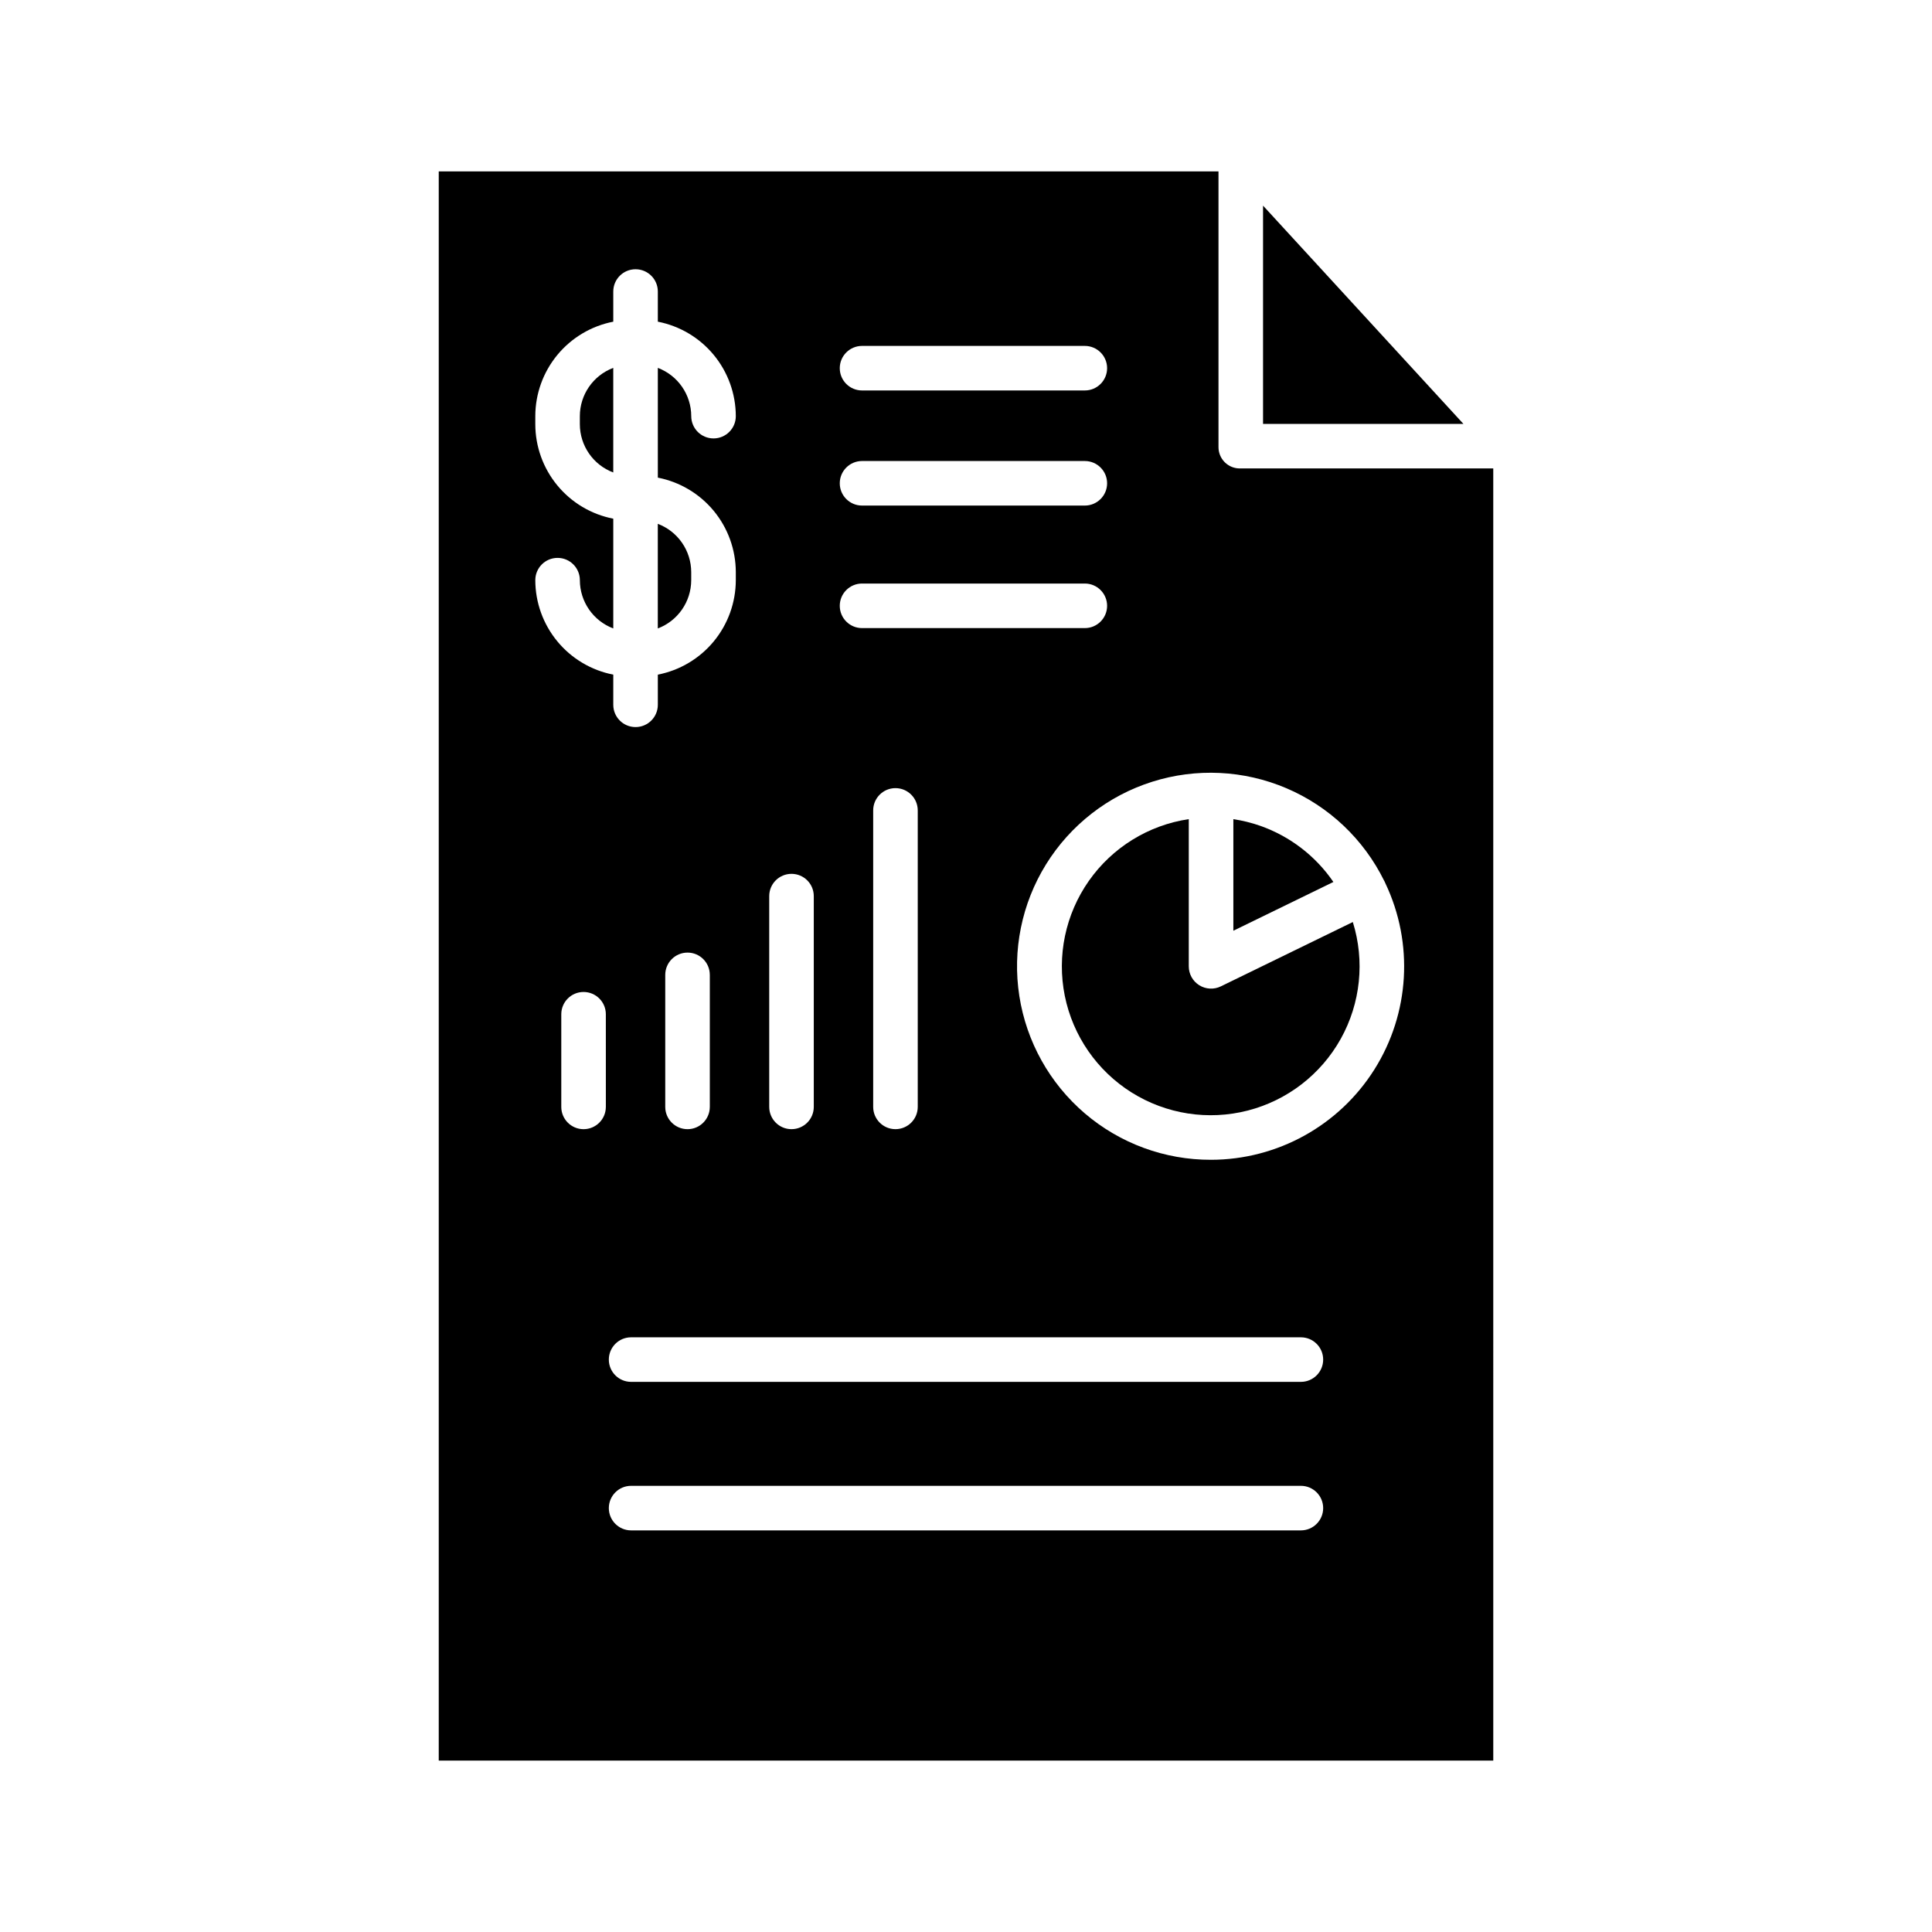
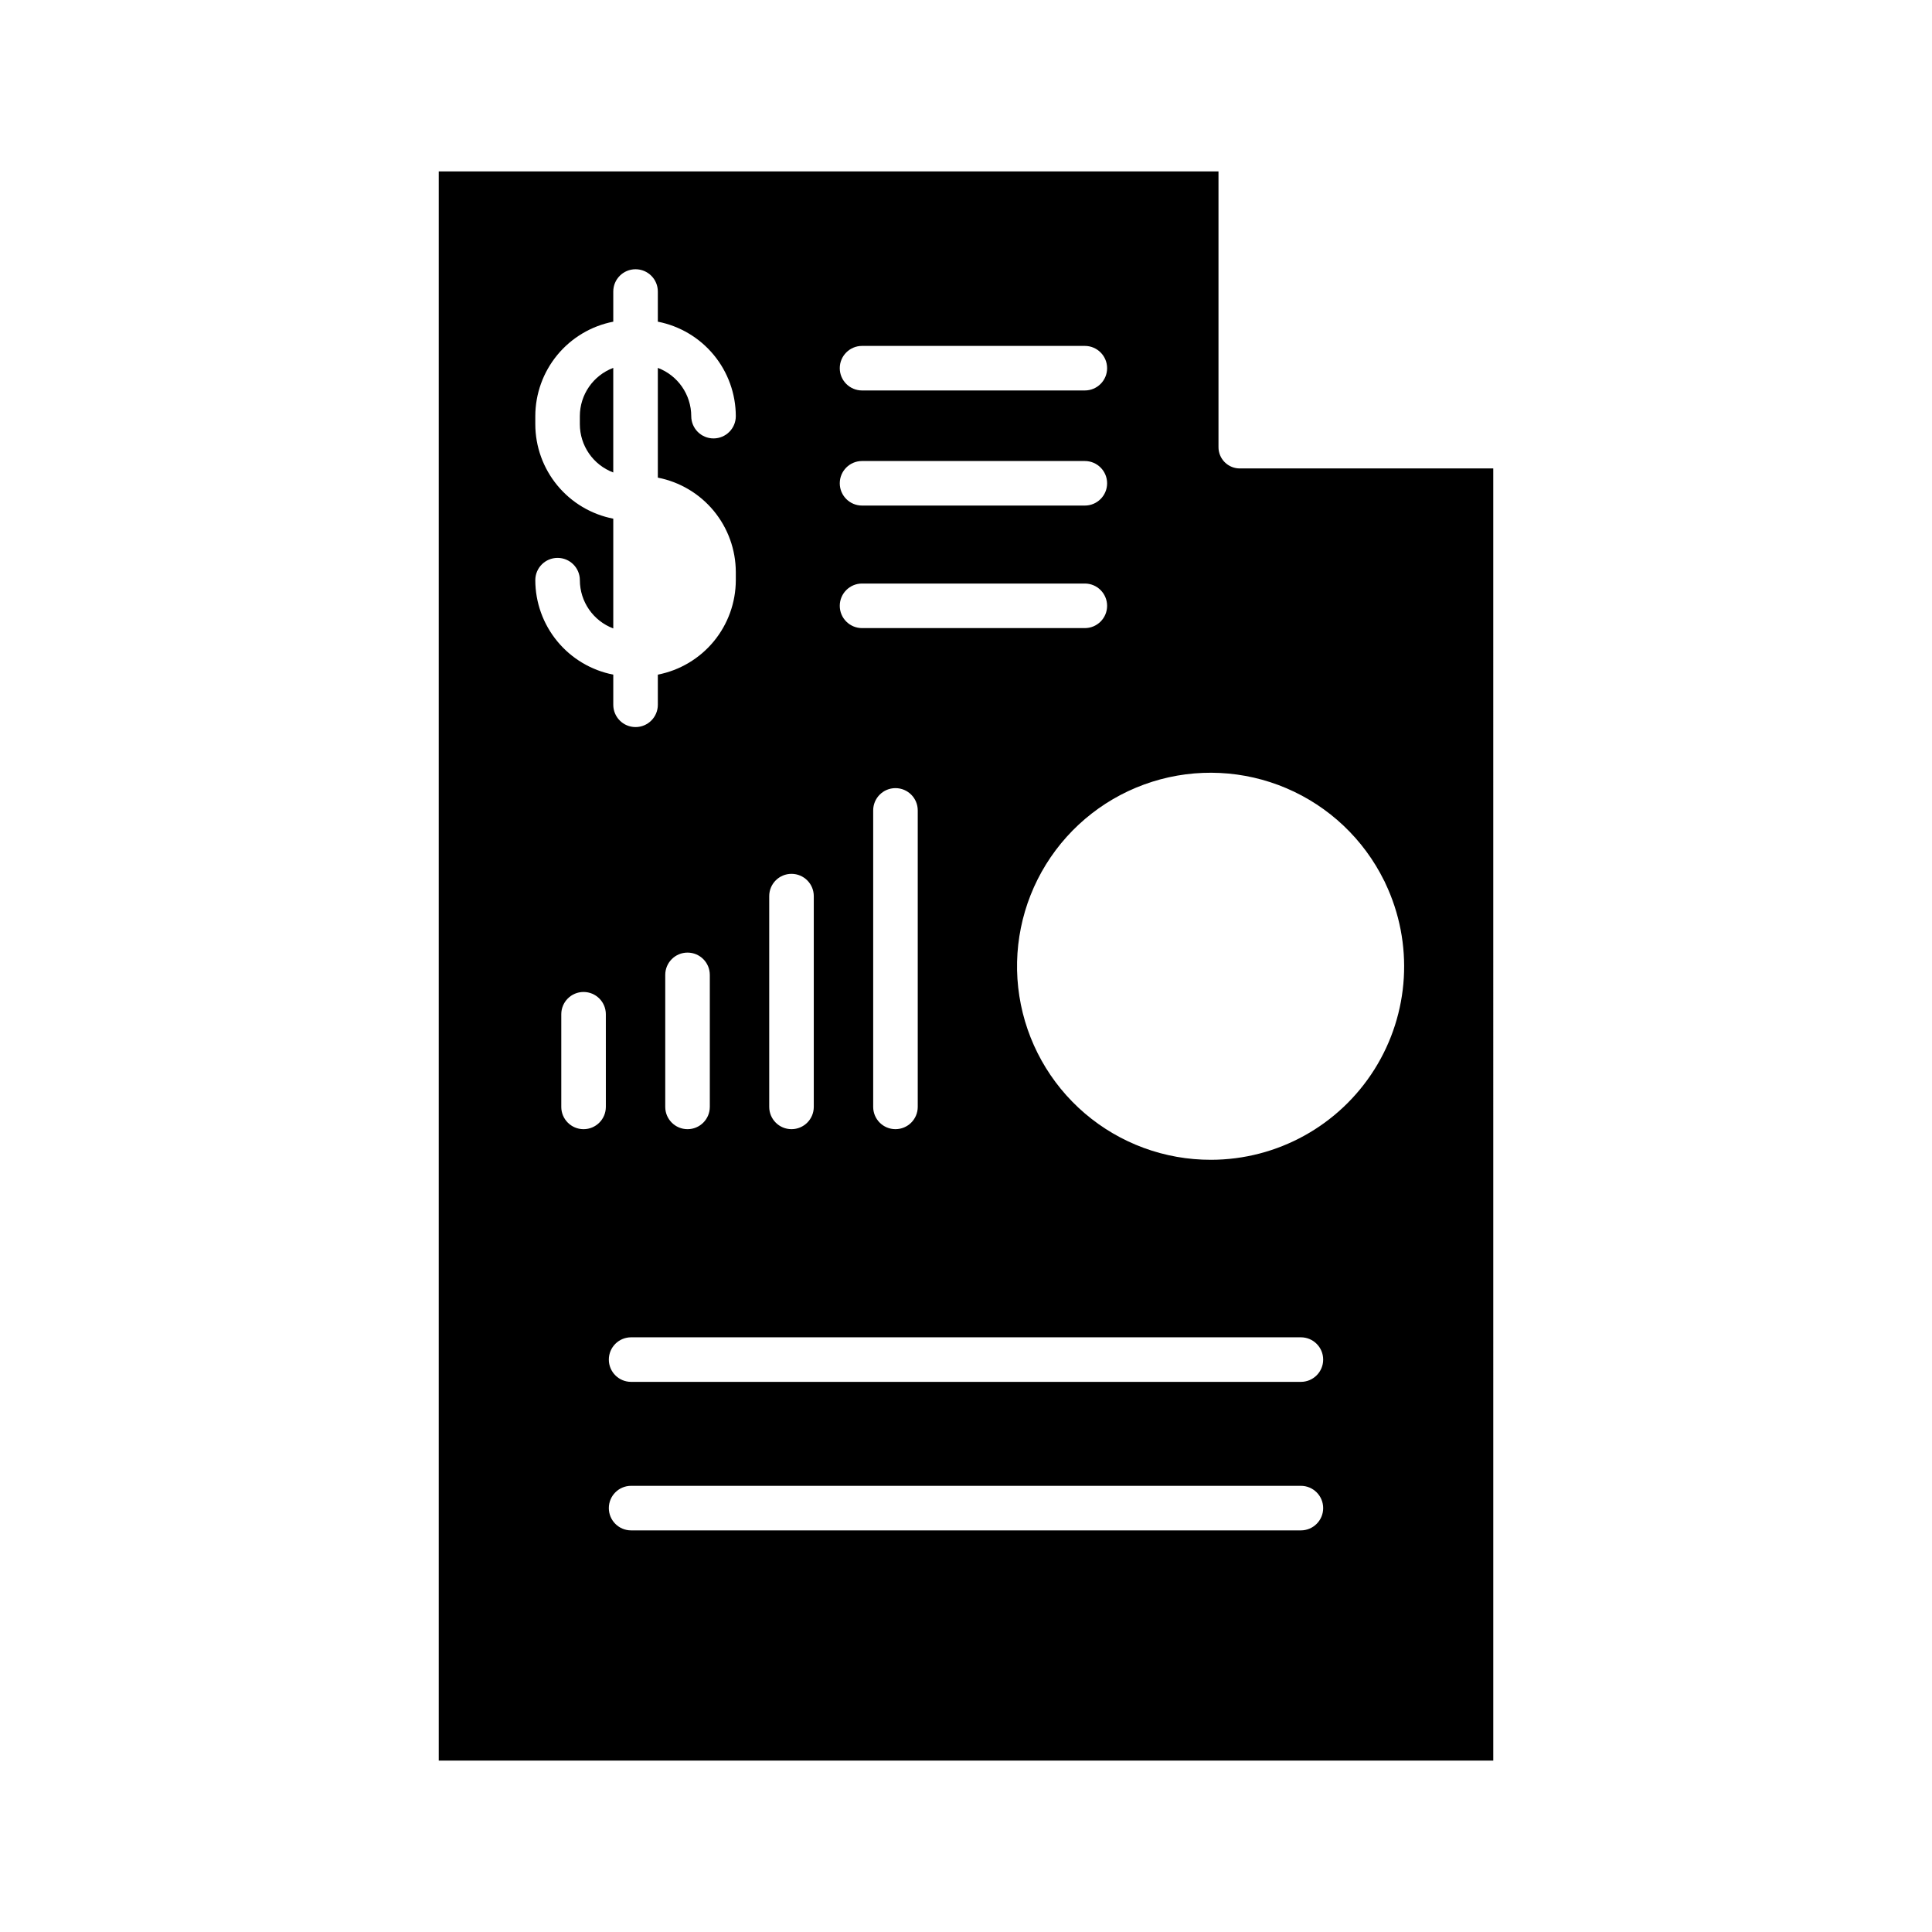
<svg xmlns="http://www.w3.org/2000/svg" fill="#000000" width="800px" height="800px" version="1.1" viewBox="144 144 512 512">
  <g>
    <path d="m306.52 241.49c-5.324 2.012-8.848 7.102-8.855 12.793v2.141-0.004c0.008 5.691 3.531 10.781 8.855 12.793z" />
    <path d="m539.73 268.14h-67.055c-1.531 0.035-3.012-0.555-4.098-1.637-1.09-1.082-1.688-2.559-1.664-4.09v-72.992h-206.64v421.15h279.46zm-167.28-32.469h59.043c3.258 0 5.902 2.641 5.902 5.902s-2.644 5.902-5.902 5.902h-59.043c-3.258 0-5.902-2.641-5.902-5.902s2.644-5.902 5.902-5.902zm0 30.504h59.043c3.258 0 5.902 2.641 5.902 5.902s-2.644 5.902-5.902 5.902h-59.043c-3.258 0-5.902-2.641-5.902-5.902s2.644-5.902 5.902-5.902zm0 32.473h59.039l0.004-0.004c3.258 0 5.902 2.644 5.902 5.906s-2.644 5.902-5.902 5.902h-59.043c-3.258 0-5.902-2.641-5.902-5.902s2.644-5.906 5.902-5.906zm14.762 60.121v78.57-0.004c0 3.262-2.644 5.906-5.906 5.906-3.258 0-5.902-2.644-5.902-5.906v-78.566c0-3.262 2.644-5.906 5.902-5.906 3.262 0 5.906 2.644 5.906 5.906zm-39.359 22.711c0-3.262 2.641-5.902 5.902-5.902s5.906 2.641 5.906 5.902v55.855c0 3.262-2.644 5.906-5.906 5.906s-5.902-2.644-5.902-5.906zm-61.992-125.06v-2.141 0.004c0.008-5.922 2.074-11.656 5.844-16.223s9.008-7.68 14.82-8.812v-7.992c0-3.262 2.641-5.902 5.902-5.902s5.906 2.641 5.906 5.902v7.992c5.809 1.133 11.051 4.246 14.82 8.812 3.769 4.566 5.832 10.301 5.844 16.223 0 3.262-2.644 5.902-5.906 5.902-3.262 0-5.902-2.641-5.902-5.902-0.012-5.691-3.535-10.781-8.855-12.793v29.086c5.809 1.133 11.051 4.246 14.82 8.812 3.769 4.566 5.832 10.301 5.844 16.223v2.141-0.004c-0.012 5.922-2.074 11.656-5.844 16.223-3.769 4.566-9.012 7.684-14.82 8.812v7.992c0 3.262-2.644 5.906-5.906 5.906s-5.902-2.644-5.902-5.906v-7.992c-5.812-1.129-11.051-4.246-14.82-8.812s-5.836-10.301-5.844-16.223c0-3.258 2.641-5.902 5.902-5.902 3.262 0 5.906 2.644 5.906 5.902 0.008 5.691 3.531 10.781 8.855 12.793v-29.086c-5.812-1.129-11.051-4.246-14.82-8.812s-5.836-10.301-5.844-16.223zm46.25 145.93v34.988l-0.004 0.004c0 3.258-2.641 5.902-5.902 5.902s-5.906-2.644-5.906-5.902v-34.988c0-3.262 2.644-5.906 5.906-5.906s5.902 2.644 5.902 5.906zm-27.551 34.988-0.004 0.004c0 3.258-2.644 5.902-5.906 5.902-3.258 0-5.902-2.644-5.902-5.902v-24.555c0-3.262 2.644-5.902 5.902-5.902 3.262 0 5.906 2.641 5.906 5.902zm184.19 112.23h-177.5c-3.262 0-5.902-2.644-5.902-5.902 0-3.262 2.641-5.906 5.902-5.906h177.5c3.262 0 5.906 2.644 5.906 5.906 0 3.258-2.644 5.902-5.906 5.902zm0-39.359h-177.5c-3.262 0-5.902-2.644-5.902-5.902 0-3.262 2.641-5.906 5.902-5.906h177.5c3.262 0 5.906 2.644 5.906 5.906 0 3.258-2.644 5.902-5.906 5.902zm-23.805-58.852c-12.258 0.035-24.121-4.324-33.441-12.285-9.32-7.961-15.48-18.996-17.367-31.105-1.887-12.113 0.625-24.5 7.082-34.918 6.461-10.418 16.438-18.18 28.121-21.875 11.688-3.699 24.312-3.086 35.586 1.719 11.277 4.809 20.457 13.496 25.879 24.488 0.051 0.098 0.109 0.188 0.156 0.285 0.066 0.137 0.121 0.273 0.176 0.414h0.004c7.551 15.867 6.449 34.496-2.922 49.359s-25.703 23.891-43.273 23.918z" />
-     <path d="m327.18 297.75v-2.141 0.004c-0.012-5.691-3.535-10.781-8.855-12.793v27.723c5.32-2.012 8.844-7.102 8.855-12.793z" />
-     <path d="m478.72 256.34h53.105l-53.105-57.844z" />
-     <path d="m477.95 362.84c-2.305-0.805-4.684-1.391-7.098-1.754v29.566l26.508-12.922c-4.723-6.902-11.523-12.117-19.41-14.891z" />
-     <path d="m467.53 405.4c-1.832 0.891-3.992 0.777-5.715-0.301-1.727-1.078-2.777-2.969-2.777-5.004v-39.016c-10.699 1.594-20.27 7.512-26.48 16.363-6.211 8.855-8.516 19.871-6.375 30.473 2.144 10.602 8.547 19.855 17.707 25.605 9.164 5.746 20.281 7.477 30.758 4.793 10.477-2.688 19.391-9.555 24.66-19 5.266-9.445 6.426-20.641 3.203-30.965z" />
  </g>
</svg>